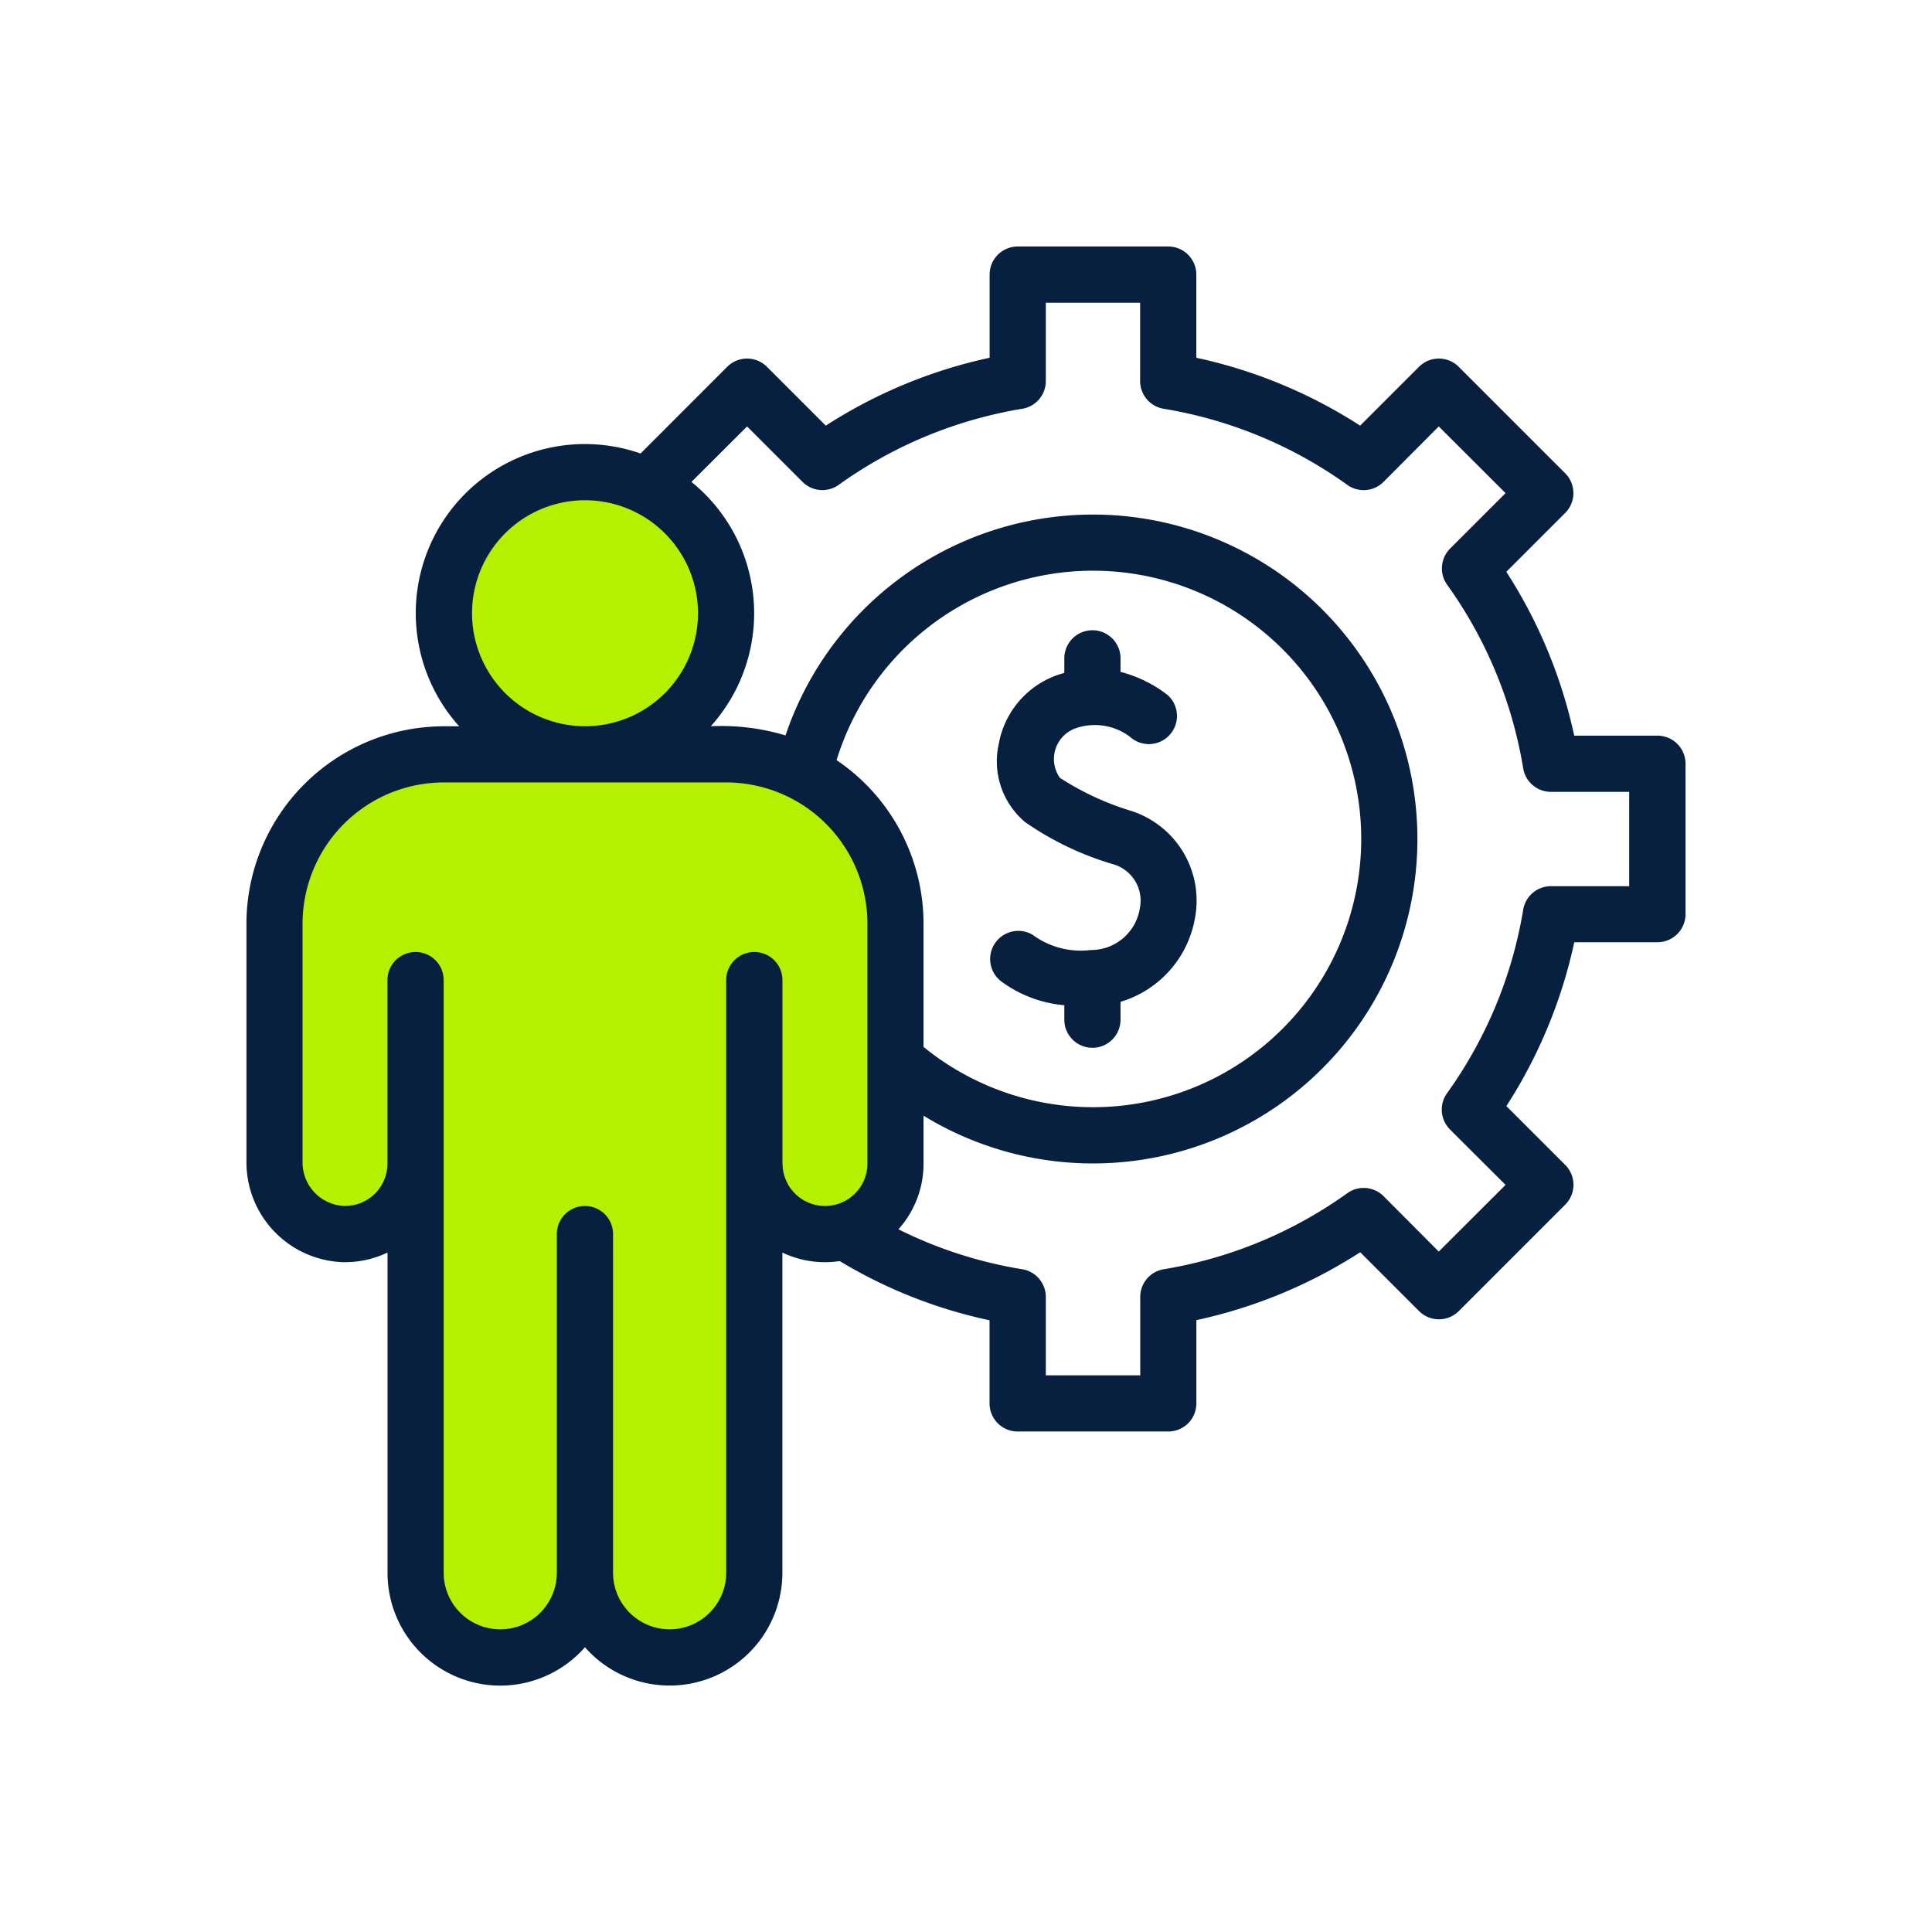
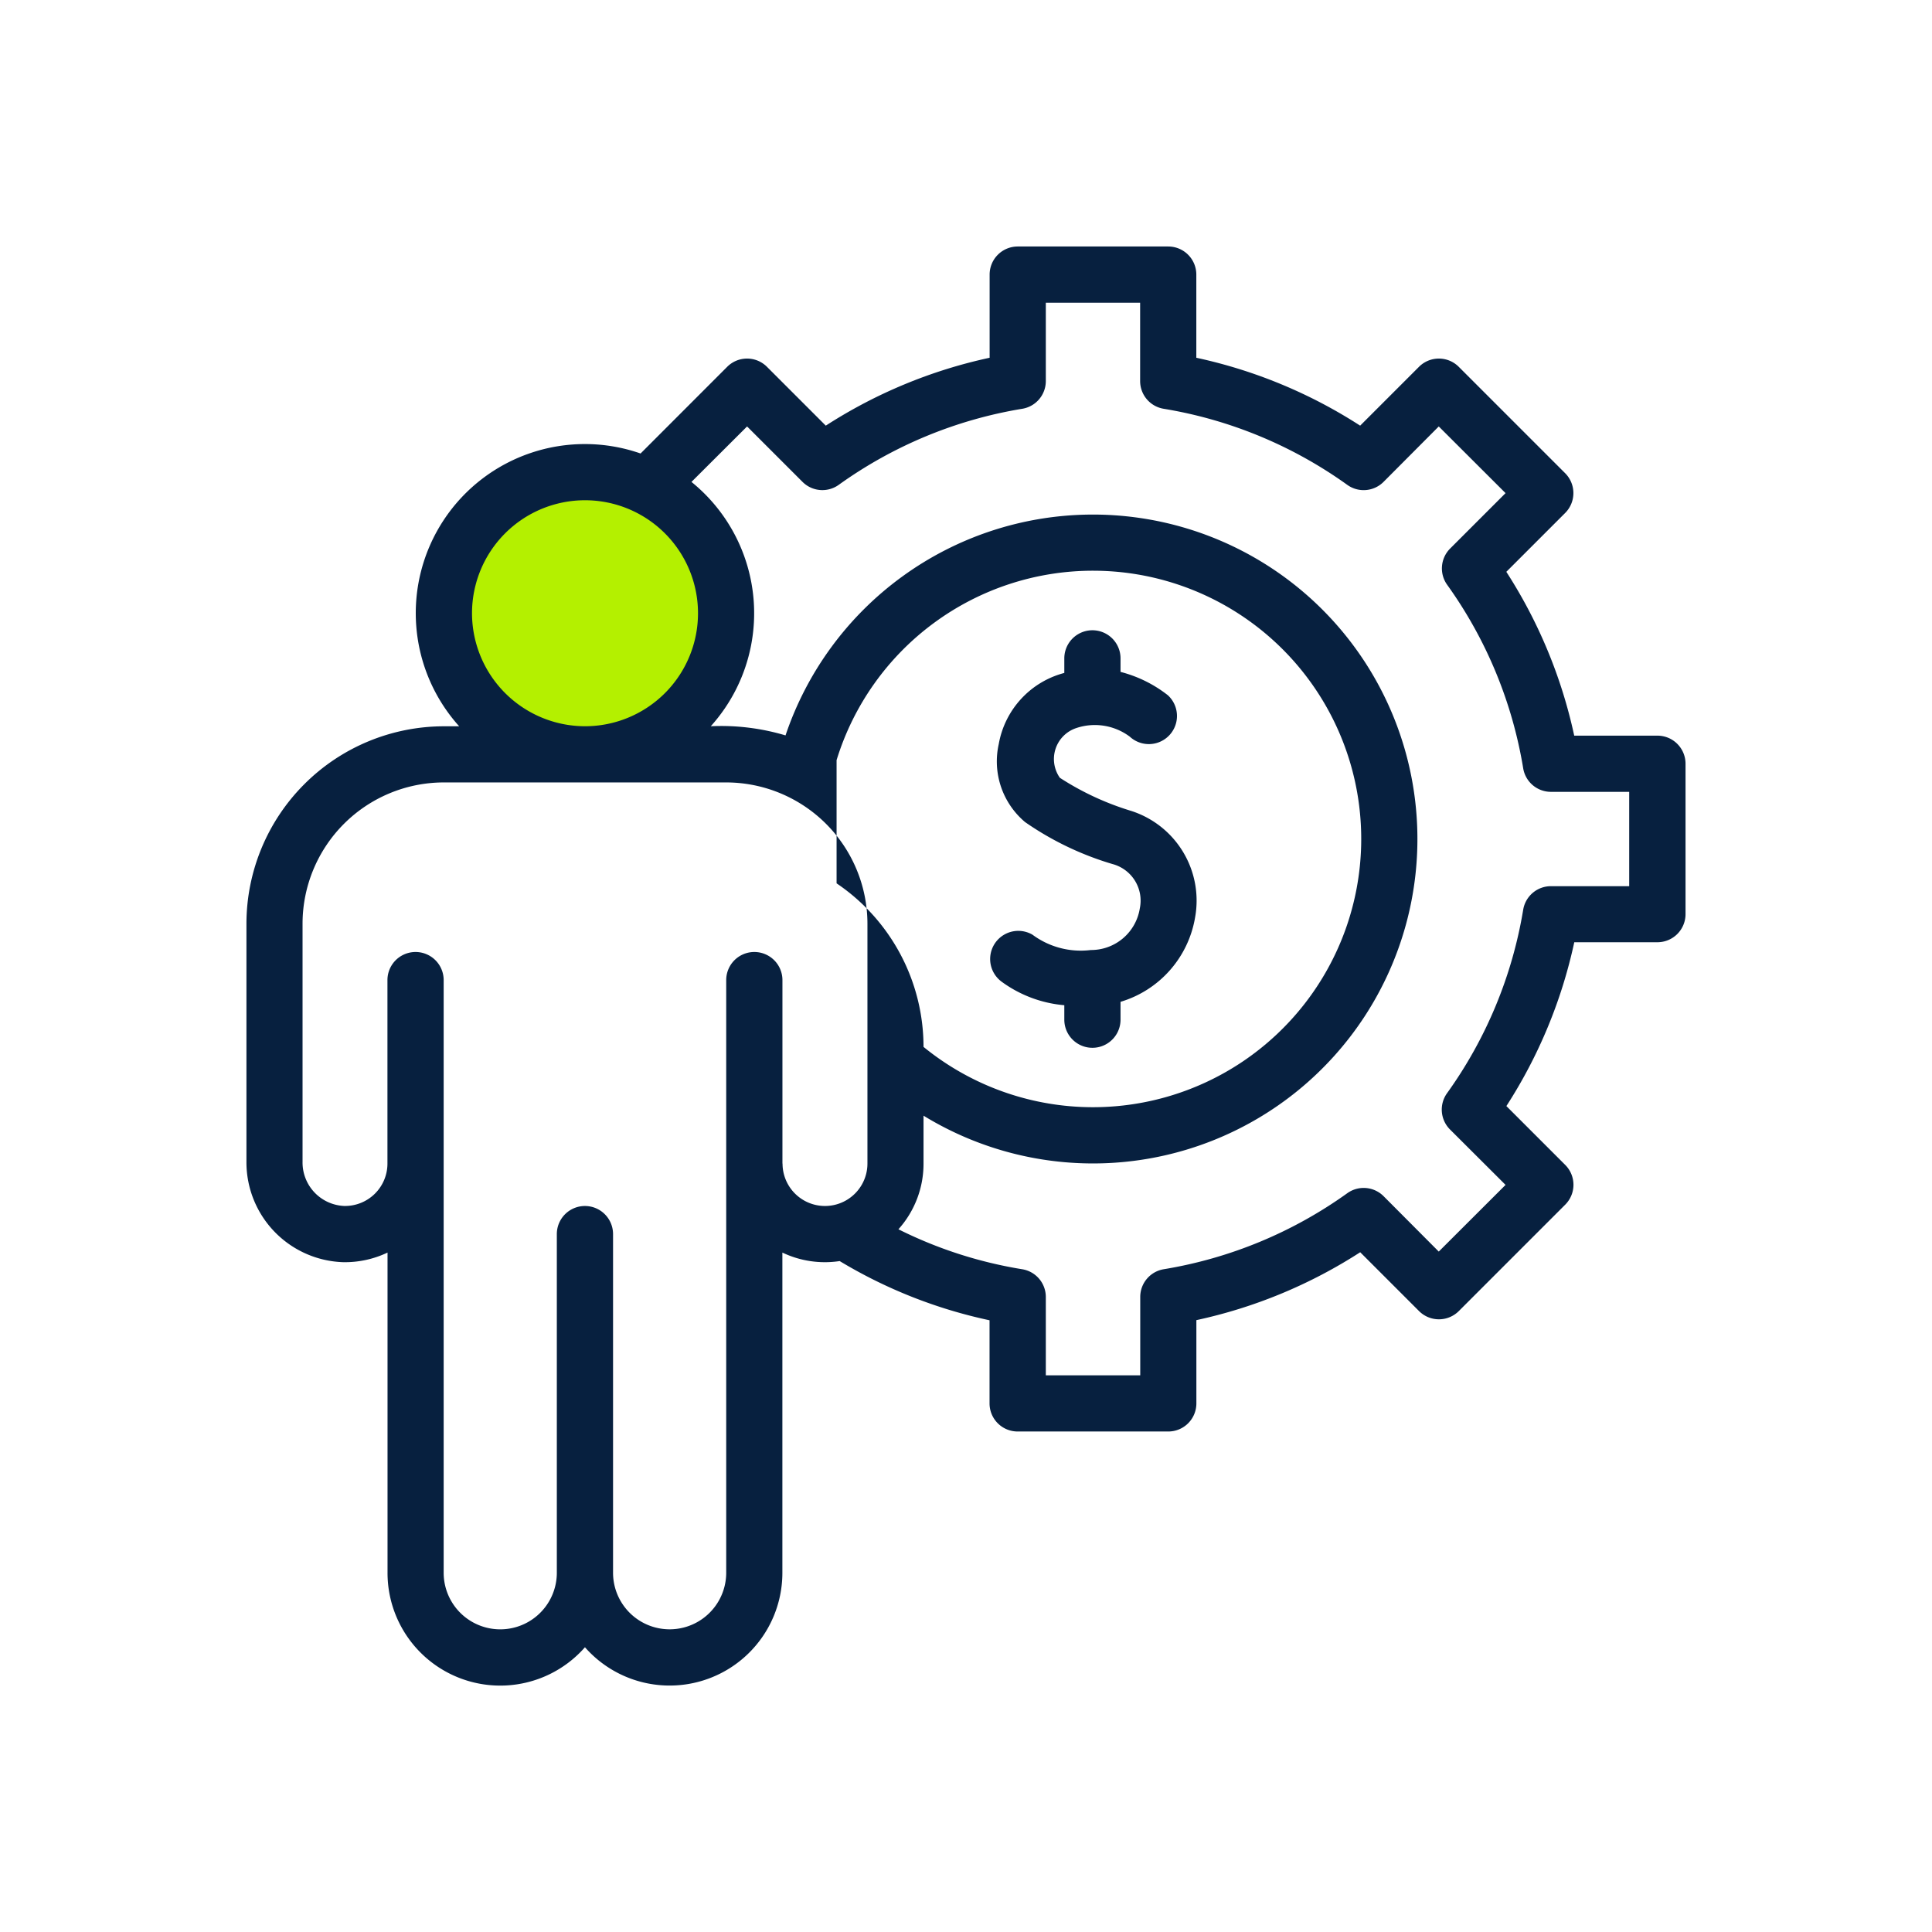
<svg xmlns="http://www.w3.org/2000/svg" width="70" height="70" viewBox="0 0 70 70">
  <g id="Group_16863" data-name="Group 16863" transform="translate(-150 -8782)">
    <rect id="Rectangle_14061" data-name="Rectangle 14061" width="70" height="70" rx="14" transform="translate(150 8782)" fill="none" />
    <g id="Group_15561" data-name="Group 15561" transform="translate(-7034.07 -5926.918)">
-       <path id="Path_31833" data-name="Path 31833" d="M7196.283,14775.366v-11.047l2.363-3.791,2.748-1.319,12.53.385,3.737,2.363.989,5.605-.385,8.19-1.868.658h-3.023v12.914l-1.044,1.924-2.748.385-2.253-.66-2.088.66-3.023.329-.824-.989s-.495-3.682-.495-3.956v-11.265l-2.253.658-1.154-.331Z" transform="translate(-1.835 -23.109)" fill="#b4f000" />
      <circle id="Ellipse_2225" data-name="Ellipse 2225" cx="4.854" cy="4.854" r="4.854" transform="translate(7200.502 14726.299)" fill="#b4f000" />
      <g id="Group_15454" data-name="Group 15454" transform="translate(7193 14717.849)">
-         <path id="Path_31832" data-name="Path 31832" d="M51.121,17.723H48.108a17.9,17.9,0,0,0-2.46-5.936L47.78,9.655a1.019,1.019,0,0,0,0-1.44L43.924,4.359a1.018,1.018,0,0,0-1.44,0L40.352,6.491a17.894,17.894,0,0,0-5.936-2.46V1.018A1.018,1.018,0,0,0,33.4,0H27.945a1.018,1.018,0,0,0-1.018,1.018V4.031a17.9,17.9,0,0,0-5.936,2.46L18.859,4.359a1.018,1.018,0,0,0-1.44,0L14.28,7.5a6.127,6.127,0,0,0-6.572,9.884H7.154A7.161,7.161,0,0,0,0,24.535v8.633A3.622,3.622,0,0,0,3.5,36.8a3.59,3.59,0,0,0,1.612-.348v11.6a4.084,4.084,0,0,0,7.153,2.7,4.085,4.085,0,0,0,7.153-2.7v-11.6a3.572,3.572,0,0,0,2.076.308,17.633,17.633,0,0,0,5.43,2.145v3.012a1.018,1.018,0,0,0,1.018,1.018H33.4a1.018,1.018,0,0,0,1.018-1.018V38.9a17.9,17.9,0,0,0,5.936-2.46l2.132,2.132a1.019,1.019,0,0,0,1.44,0l3.856-3.856a1.018,1.018,0,0,0,0-1.44l-2.132-2.132a17.9,17.9,0,0,0,2.46-5.936h3.013a1.018,1.018,0,0,0,1.018-1.018V18.741a1.018,1.018,0,0,0-1.018-1.018ZM8.173,13.288a4.094,4.094,0,1,1,4.094,4.094A4.1,4.1,0,0,1,8.173,13.288ZM19.42,33.227V26.58a1.018,1.018,0,1,0-2.037,0V48.052a2.049,2.049,0,0,1-4.1,0V35.783a1.018,1.018,0,0,0-2.037,0v12.27a2.049,2.049,0,0,1-4.1,0V26.58a1.018,1.018,0,1,0-2.037,0v6.646a1.536,1.536,0,0,1-1.57,1.537,1.576,1.576,0,0,1-1.506-1.6V24.535a5.122,5.122,0,0,1,5.117-5.117H17.379A5.122,5.122,0,0,1,22.5,24.535v8.691a1.538,1.538,0,1,1-3.076,0ZM21.382,18.61A9.719,9.719,0,1,1,24.532,29V24.536a7.152,7.152,0,0,0-3.15-5.926ZM50.1,23.177H47.264a1.018,1.018,0,0,0-1.005.854A15.81,15.81,0,0,1,43.5,30.678a1.019,1.019,0,0,0,.107,1.314L45.62,34,43.2,36.416,41.2,34.408a1.019,1.019,0,0,0-1.314-.107,15.811,15.811,0,0,1-6.647,2.754,1.018,1.018,0,0,0-.855,1.005V40.9H28.963V38.061a1.018,1.018,0,0,0-.855-1.005,15.6,15.6,0,0,1-4.485-1.448,3.548,3.548,0,0,0,.909-2.381V31.492a11.755,11.755,0,1,0-5-13.778,8.132,8.132,0,0,0-2.708-.332,6.119,6.119,0,0,0-.7-8.852L18.139,6.52l2.008,2.008a1.018,1.018,0,0,0,1.314.107A15.812,15.812,0,0,1,28.108,5.88a1.018,1.018,0,0,0,.855-1.005V2.037H32.38V4.875a1.018,1.018,0,0,0,.855,1.005,15.812,15.812,0,0,1,6.647,2.754A1.018,1.018,0,0,0,41.2,8.528L43.2,6.52,45.62,8.936l-2.008,2.008a1.019,1.019,0,0,0-.107,1.314,15.811,15.811,0,0,1,2.754,6.647,1.018,1.018,0,0,0,1.005.854H50.1Z" transform="translate(-0.001 0)" fill="#07203f" />
+         <path id="Path_31832" data-name="Path 31832" d="M51.121,17.723H48.108a17.9,17.9,0,0,0-2.46-5.936L47.78,9.655a1.019,1.019,0,0,0,0-1.44L43.924,4.359a1.018,1.018,0,0,0-1.44,0L40.352,6.491a17.894,17.894,0,0,0-5.936-2.46V1.018A1.018,1.018,0,0,0,33.4,0H27.945a1.018,1.018,0,0,0-1.018,1.018V4.031a17.9,17.9,0,0,0-5.936,2.46L18.859,4.359a1.018,1.018,0,0,0-1.44,0L14.28,7.5a6.127,6.127,0,0,0-6.572,9.884H7.154A7.161,7.161,0,0,0,0,24.535v8.633A3.622,3.622,0,0,0,3.5,36.8a3.59,3.59,0,0,0,1.612-.348v11.6a4.084,4.084,0,0,0,7.153,2.7,4.085,4.085,0,0,0,7.153-2.7v-11.6a3.572,3.572,0,0,0,2.076.308,17.633,17.633,0,0,0,5.43,2.145v3.012a1.018,1.018,0,0,0,1.018,1.018H33.4a1.018,1.018,0,0,0,1.018-1.018V38.9a17.9,17.9,0,0,0,5.936-2.46l2.132,2.132a1.019,1.019,0,0,0,1.44,0l3.856-3.856a1.018,1.018,0,0,0,0-1.44l-2.132-2.132a17.9,17.9,0,0,0,2.46-5.936h3.013a1.018,1.018,0,0,0,1.018-1.018V18.741a1.018,1.018,0,0,0-1.018-1.018ZM8.173,13.288a4.094,4.094,0,1,1,4.094,4.094A4.1,4.1,0,0,1,8.173,13.288ZM19.42,33.227V26.58a1.018,1.018,0,1,0-2.037,0V48.052a2.049,2.049,0,0,1-4.1,0V35.783a1.018,1.018,0,0,0-2.037,0v12.27a2.049,2.049,0,0,1-4.1,0V26.58a1.018,1.018,0,1,0-2.037,0v6.646a1.536,1.536,0,0,1-1.57,1.537,1.576,1.576,0,0,1-1.506-1.6V24.535a5.122,5.122,0,0,1,5.117-5.117H17.379A5.122,5.122,0,0,1,22.5,24.535v8.691a1.538,1.538,0,1,1-3.076,0ZM21.382,18.61A9.719,9.719,0,1,1,24.532,29a7.152,7.152,0,0,0-3.15-5.926ZM50.1,23.177H47.264a1.018,1.018,0,0,0-1.005.854A15.81,15.81,0,0,1,43.5,30.678a1.019,1.019,0,0,0,.107,1.314L45.62,34,43.2,36.416,41.2,34.408a1.019,1.019,0,0,0-1.314-.107,15.811,15.811,0,0,1-6.647,2.754,1.018,1.018,0,0,0-.855,1.005V40.9H28.963V38.061a1.018,1.018,0,0,0-.855-1.005,15.6,15.6,0,0,1-4.485-1.448,3.548,3.548,0,0,0,.909-2.381V31.492a11.755,11.755,0,1,0-5-13.778,8.132,8.132,0,0,0-2.708-.332,6.119,6.119,0,0,0-.7-8.852L18.139,6.52l2.008,2.008a1.018,1.018,0,0,0,1.314.107A15.812,15.812,0,0,1,28.108,5.88a1.018,1.018,0,0,0,.855-1.005V2.037H32.38V4.875a1.018,1.018,0,0,0,.855,1.005,15.812,15.812,0,0,1,6.647,2.754A1.018,1.018,0,0,0,41.2,8.528L43.2,6.52,45.62,8.936l-2.008,2.008a1.019,1.019,0,0,0-.107,1.314,15.811,15.811,0,0,1,2.754,6.647,1.018,1.018,0,0,0,1.005.854H50.1Z" transform="translate(-0.001 0)" fill="#07203f" />
        <path id="XMLID_2_" d="M269.335,143.069a10.169,10.169,0,0,1-2.584-1.2,1.182,1.182,0,0,1,.589-1.8,2.114,2.114,0,0,1,1.945.31,1.019,1.019,0,0,0,1.38-1.5,4.655,4.655,0,0,0-1.716-.847v-.49a1.018,1.018,0,1,0-2.037,0v.528a3.247,3.247,0,0,0-2.375,2.575,2.873,2.873,0,0,0,.954,2.829,11.026,11.026,0,0,0,3.163,1.519,1.372,1.372,0,0,1,.993,1.609,1.787,1.787,0,0,1-1.773,1.507,2.94,2.94,0,0,1-2.115-.555,1.02,1.02,0,0,0-1.122,1.7,4.5,4.5,0,0,0,2.275.855v.524a1.018,1.018,0,1,0,2.037,0v-.647a3.859,3.859,0,0,0,2.7-3.051A3.412,3.412,0,0,0,269.335,143.069Z" transform="translate(-237.28 -122.619)" fill="#07203f" />
      </g>
    </g>
  </g>
</svg>